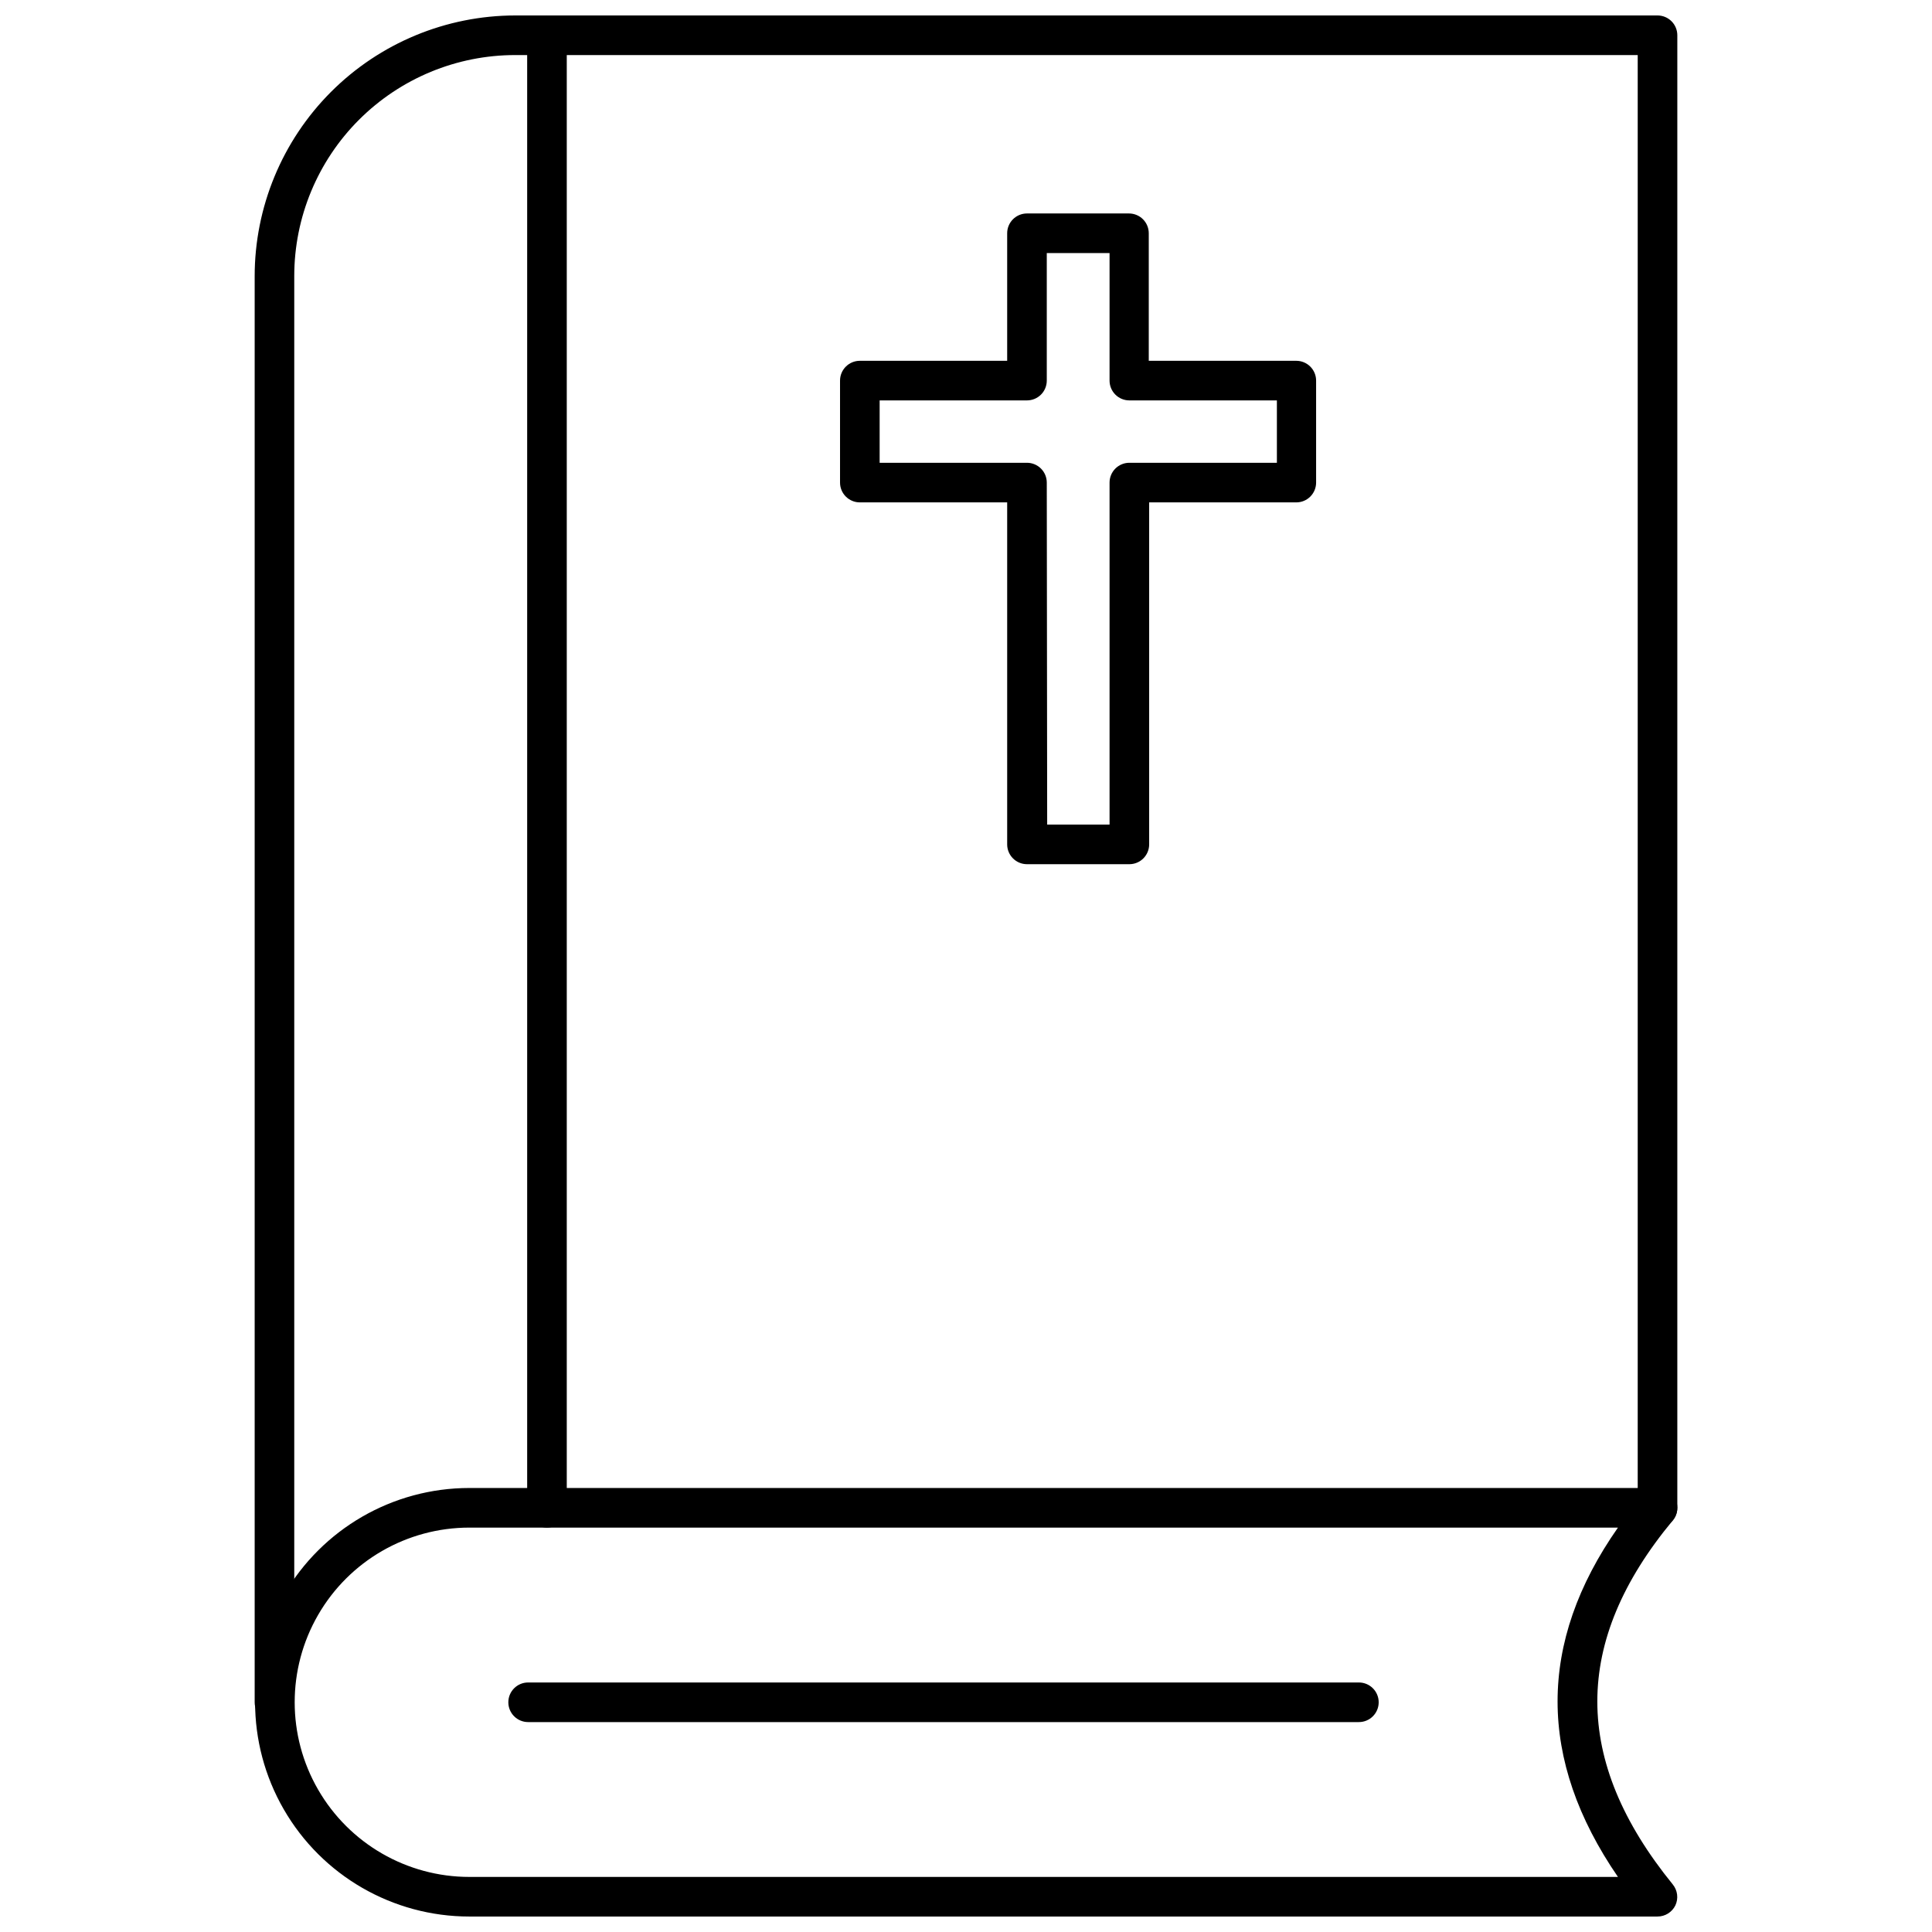
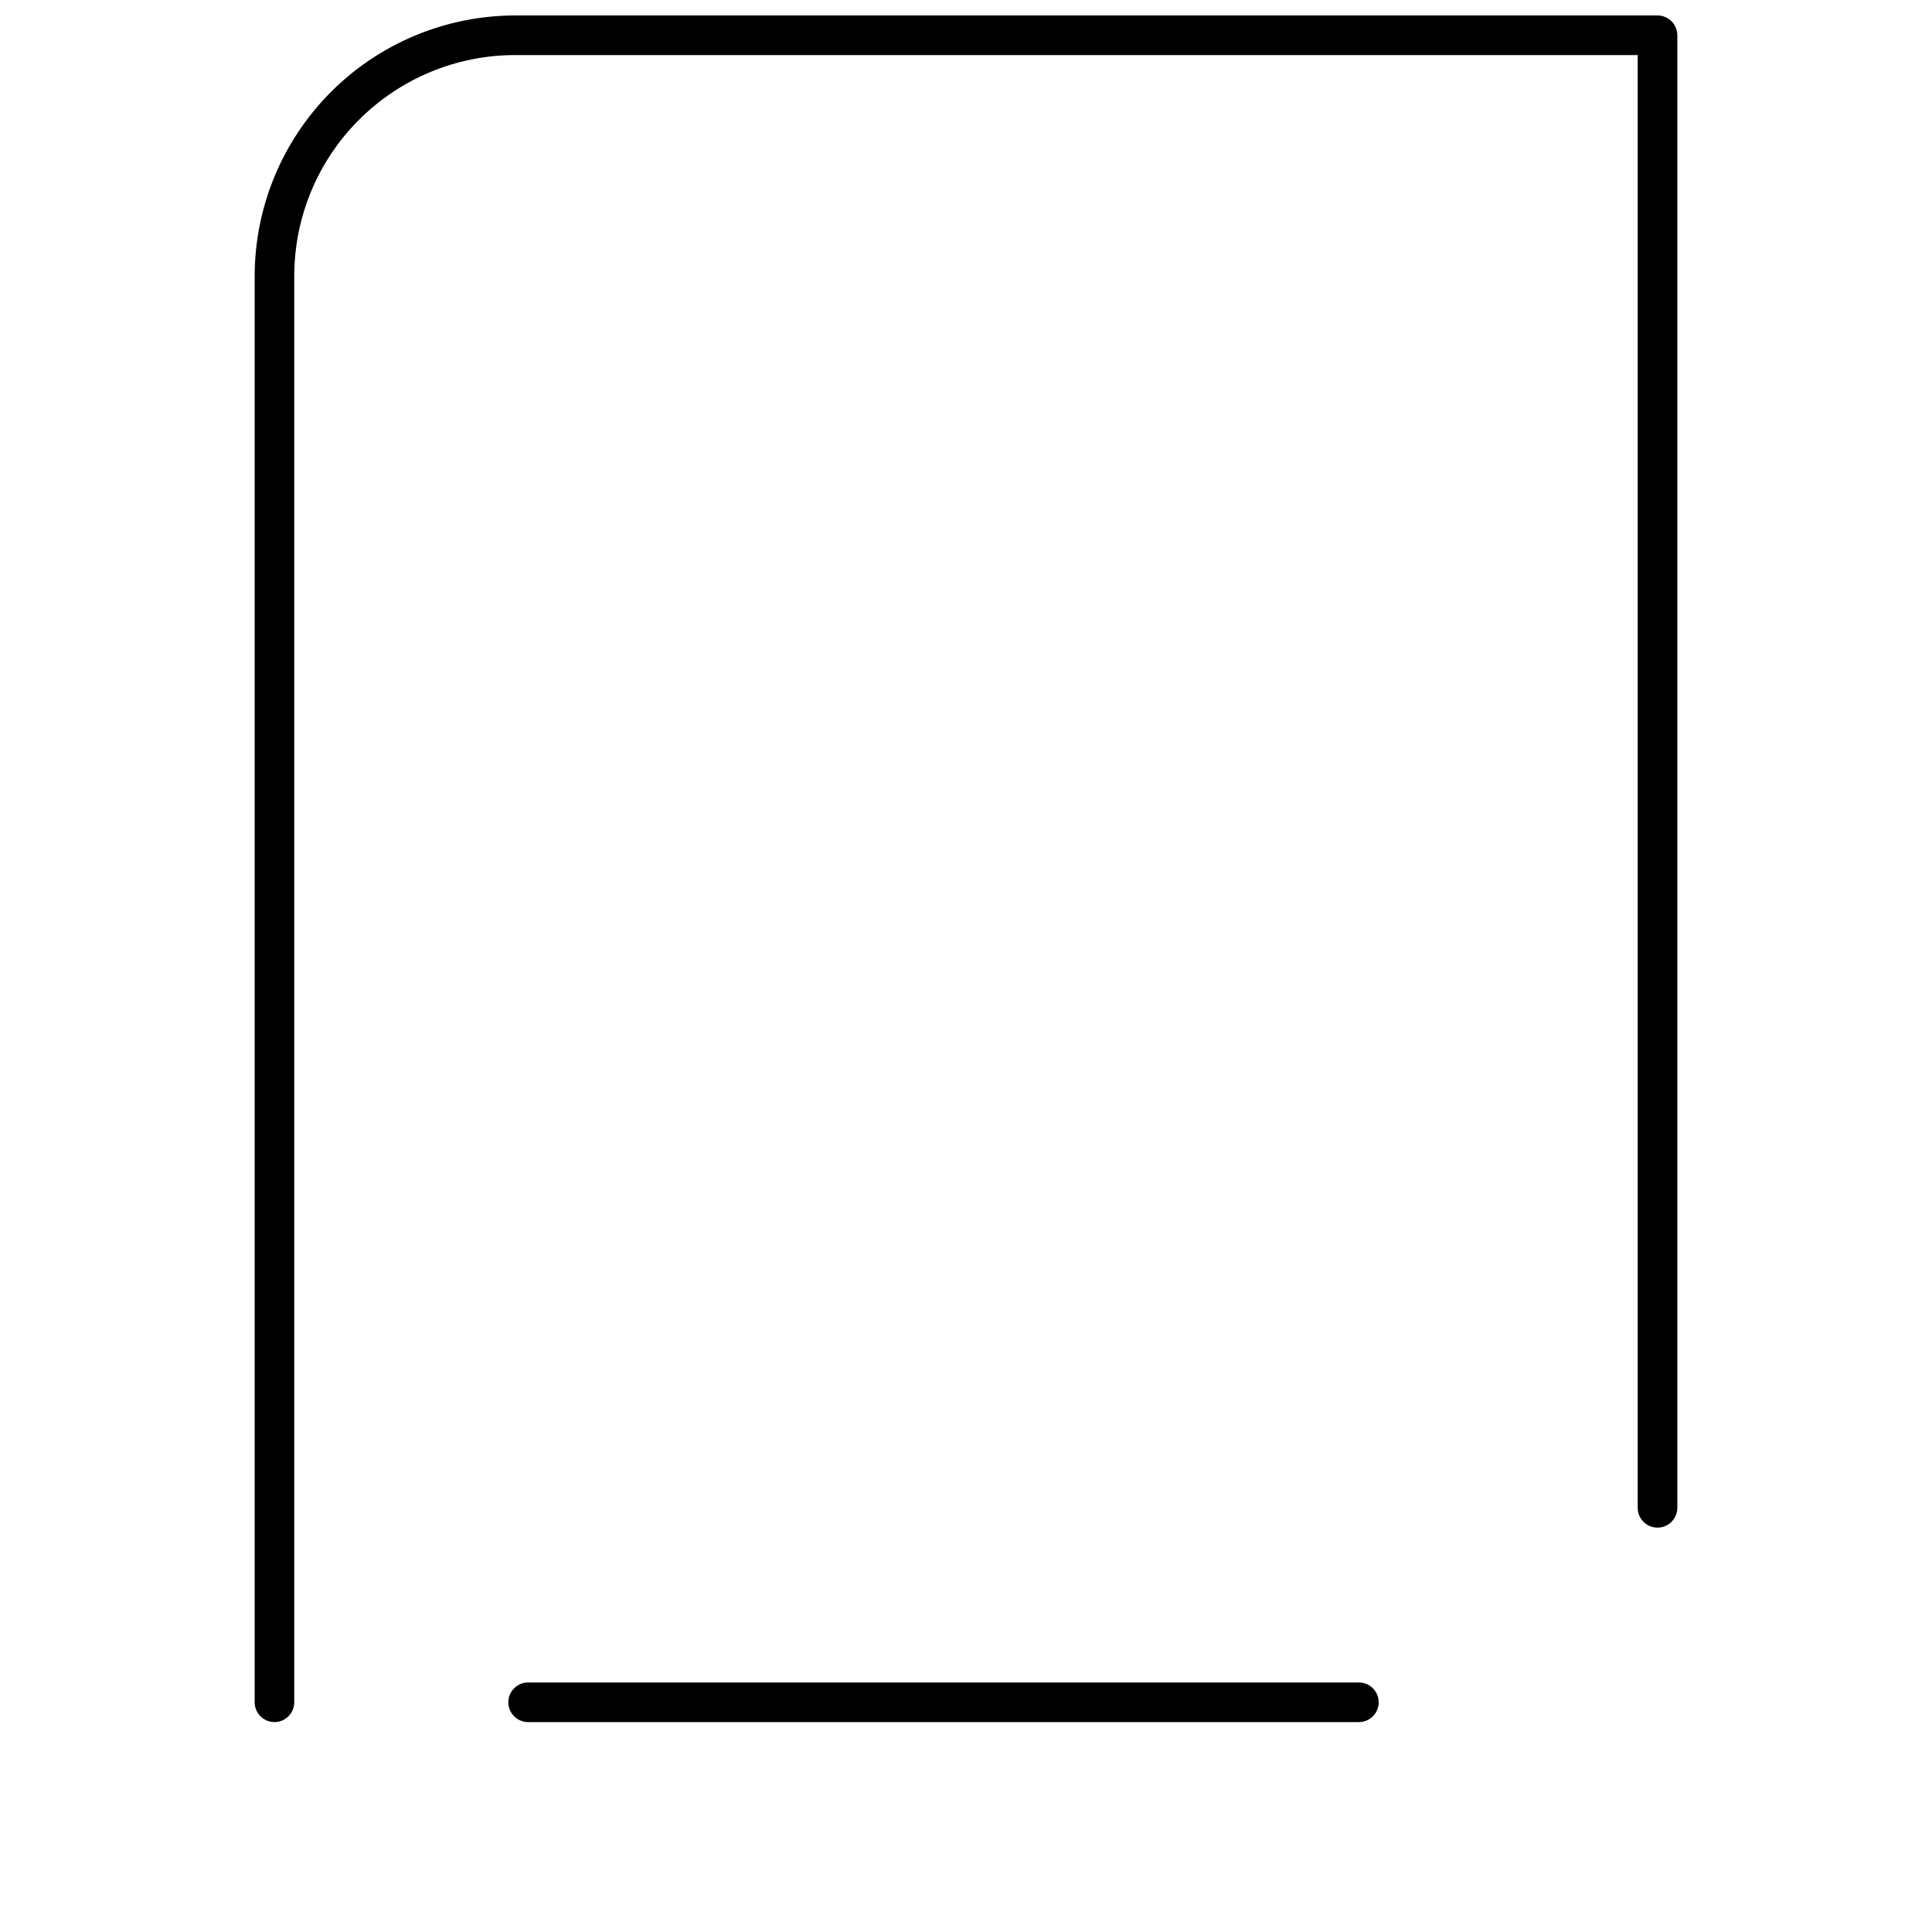
<svg xmlns="http://www.w3.org/2000/svg" width="800px" height="800px" version="1.1" viewBox="144 144 512 512">
  <defs>
    <clipPath id="c">
      <path d="m211 148.09h378v452.91h-378z" />
    </clipPath>
    <clipPath id="b">
      <path d="m211 538h378v113.9h-378z" />
    </clipPath>
    <clipPath id="a">
      <path d="m283 148.09h12v400.91h-12z" />
    </clipPath>
  </defs>
  <g clip-path="url(#c)">
    <path d="m216.74 600.37c-2.898 0-5.25-2.348-5.25-5.246v-377.86c-0.012-18.328 7.258-35.914 20.207-48.887 12.953-12.973 30.527-20.266 48.859-20.281h302.7c1.395 0 2.727 0.555 3.711 1.535 0.984 0.984 1.539 2.32 1.539 3.711v390.25c0 2.898-2.352 5.246-5.25 5.246-2.898 0-5.246-2.348-5.246-5.246v-385h-297.46c-15.535 0-30.43 6.172-41.414 17.152-10.984 10.984-17.156 25.883-17.156 41.414v377.86c0.031 1.41-0.512 2.769-1.5 3.777-0.984 1.008-2.336 1.574-3.746 1.574z" />
  </g>
  <g clip-path="url(#b)">
-     <path d="m583.26 651.9h-314.88 0.004c-20.289 0-39.035-10.82-49.176-28.391-10.145-17.57-10.145-39.215 0-56.785 10.141-17.566 28.887-28.391 49.176-28.391h314.88-0.004c2.039-0.004 3.894 1.172 4.762 3.019 0.863 1.844 0.586 4.023-0.719 5.586-26.66 32.117-26.66 63.66 0 96.457v0.004c1.281 1.566 1.547 3.731 0.684 5.562-0.887 1.801-2.719 2.941-4.727 2.938zm-314.88-103.07h0.004c-16.539 0-31.816 8.824-40.086 23.145-8.27 14.32-8.27 31.965 0 46.285 8.27 14.324 23.547 23.145 40.086 23.145h304.39c-21.309-31.016-21.359-62.086 0-92.574z" />
-   </g>
+     </g>
  <g clip-path="url(#a)">
-     <path d="m288.95 548.83c-2.898 0-5.246-2.348-5.246-5.246v-390.25c0-2.894 2.348-5.246 5.246-5.246 2.898 0 5.25 2.352 5.25 5.246v390.25c0 1.391-0.555 2.727-1.539 3.711s-2.316 1.535-3.711 1.535z" />
-   </g>
-   <path d="m443.29 373.02h-27.129c-2.898 0-5.25-2.348-5.25-5.246v-90.637h-39.043c-2.898 0-5.25-2.348-5.25-5.246v-27.027c0-2.898 2.352-5.246 5.25-5.246h39.043v-33.801c0-2.898 2.352-5.246 5.25-5.246h27.027c1.391 0 2.727 0.551 3.711 1.535s1.535 2.32 1.535 3.711v33.797h39.098v0.004c1.391 0 2.727 0.551 3.711 1.535s1.539 2.32 1.539 3.711v27.027c0 1.391-0.555 2.727-1.539 3.711s-2.32 1.535-3.711 1.535h-38.992v90.637c0 1.391-0.555 2.727-1.539 3.711s-2.316 1.535-3.711 1.535zm-21.777-10.496h16.531v-90.633c0-2.898 2.348-5.25 5.246-5.25h39.098v-16.531h-39.098c-2.898 0-5.246-2.348-5.246-5.246v-33.797h-16.637v33.797c0 1.391-0.551 2.727-1.535 3.711s-2.32 1.535-3.711 1.535h-39.047v16.531h39.047c1.391 0 2.727 0.555 3.711 1.539s1.535 2.32 1.535 3.711z" />
+     </g>
  <path d="m504.12 600.37h-220.16c-2.898 0-5.246-2.348-5.246-5.246 0-2.898 2.348-5.25 5.246-5.25h220.16c2.894 0 5.246 2.352 5.246 5.25 0 2.898-2.352 5.246-5.246 5.246z" />
</svg>